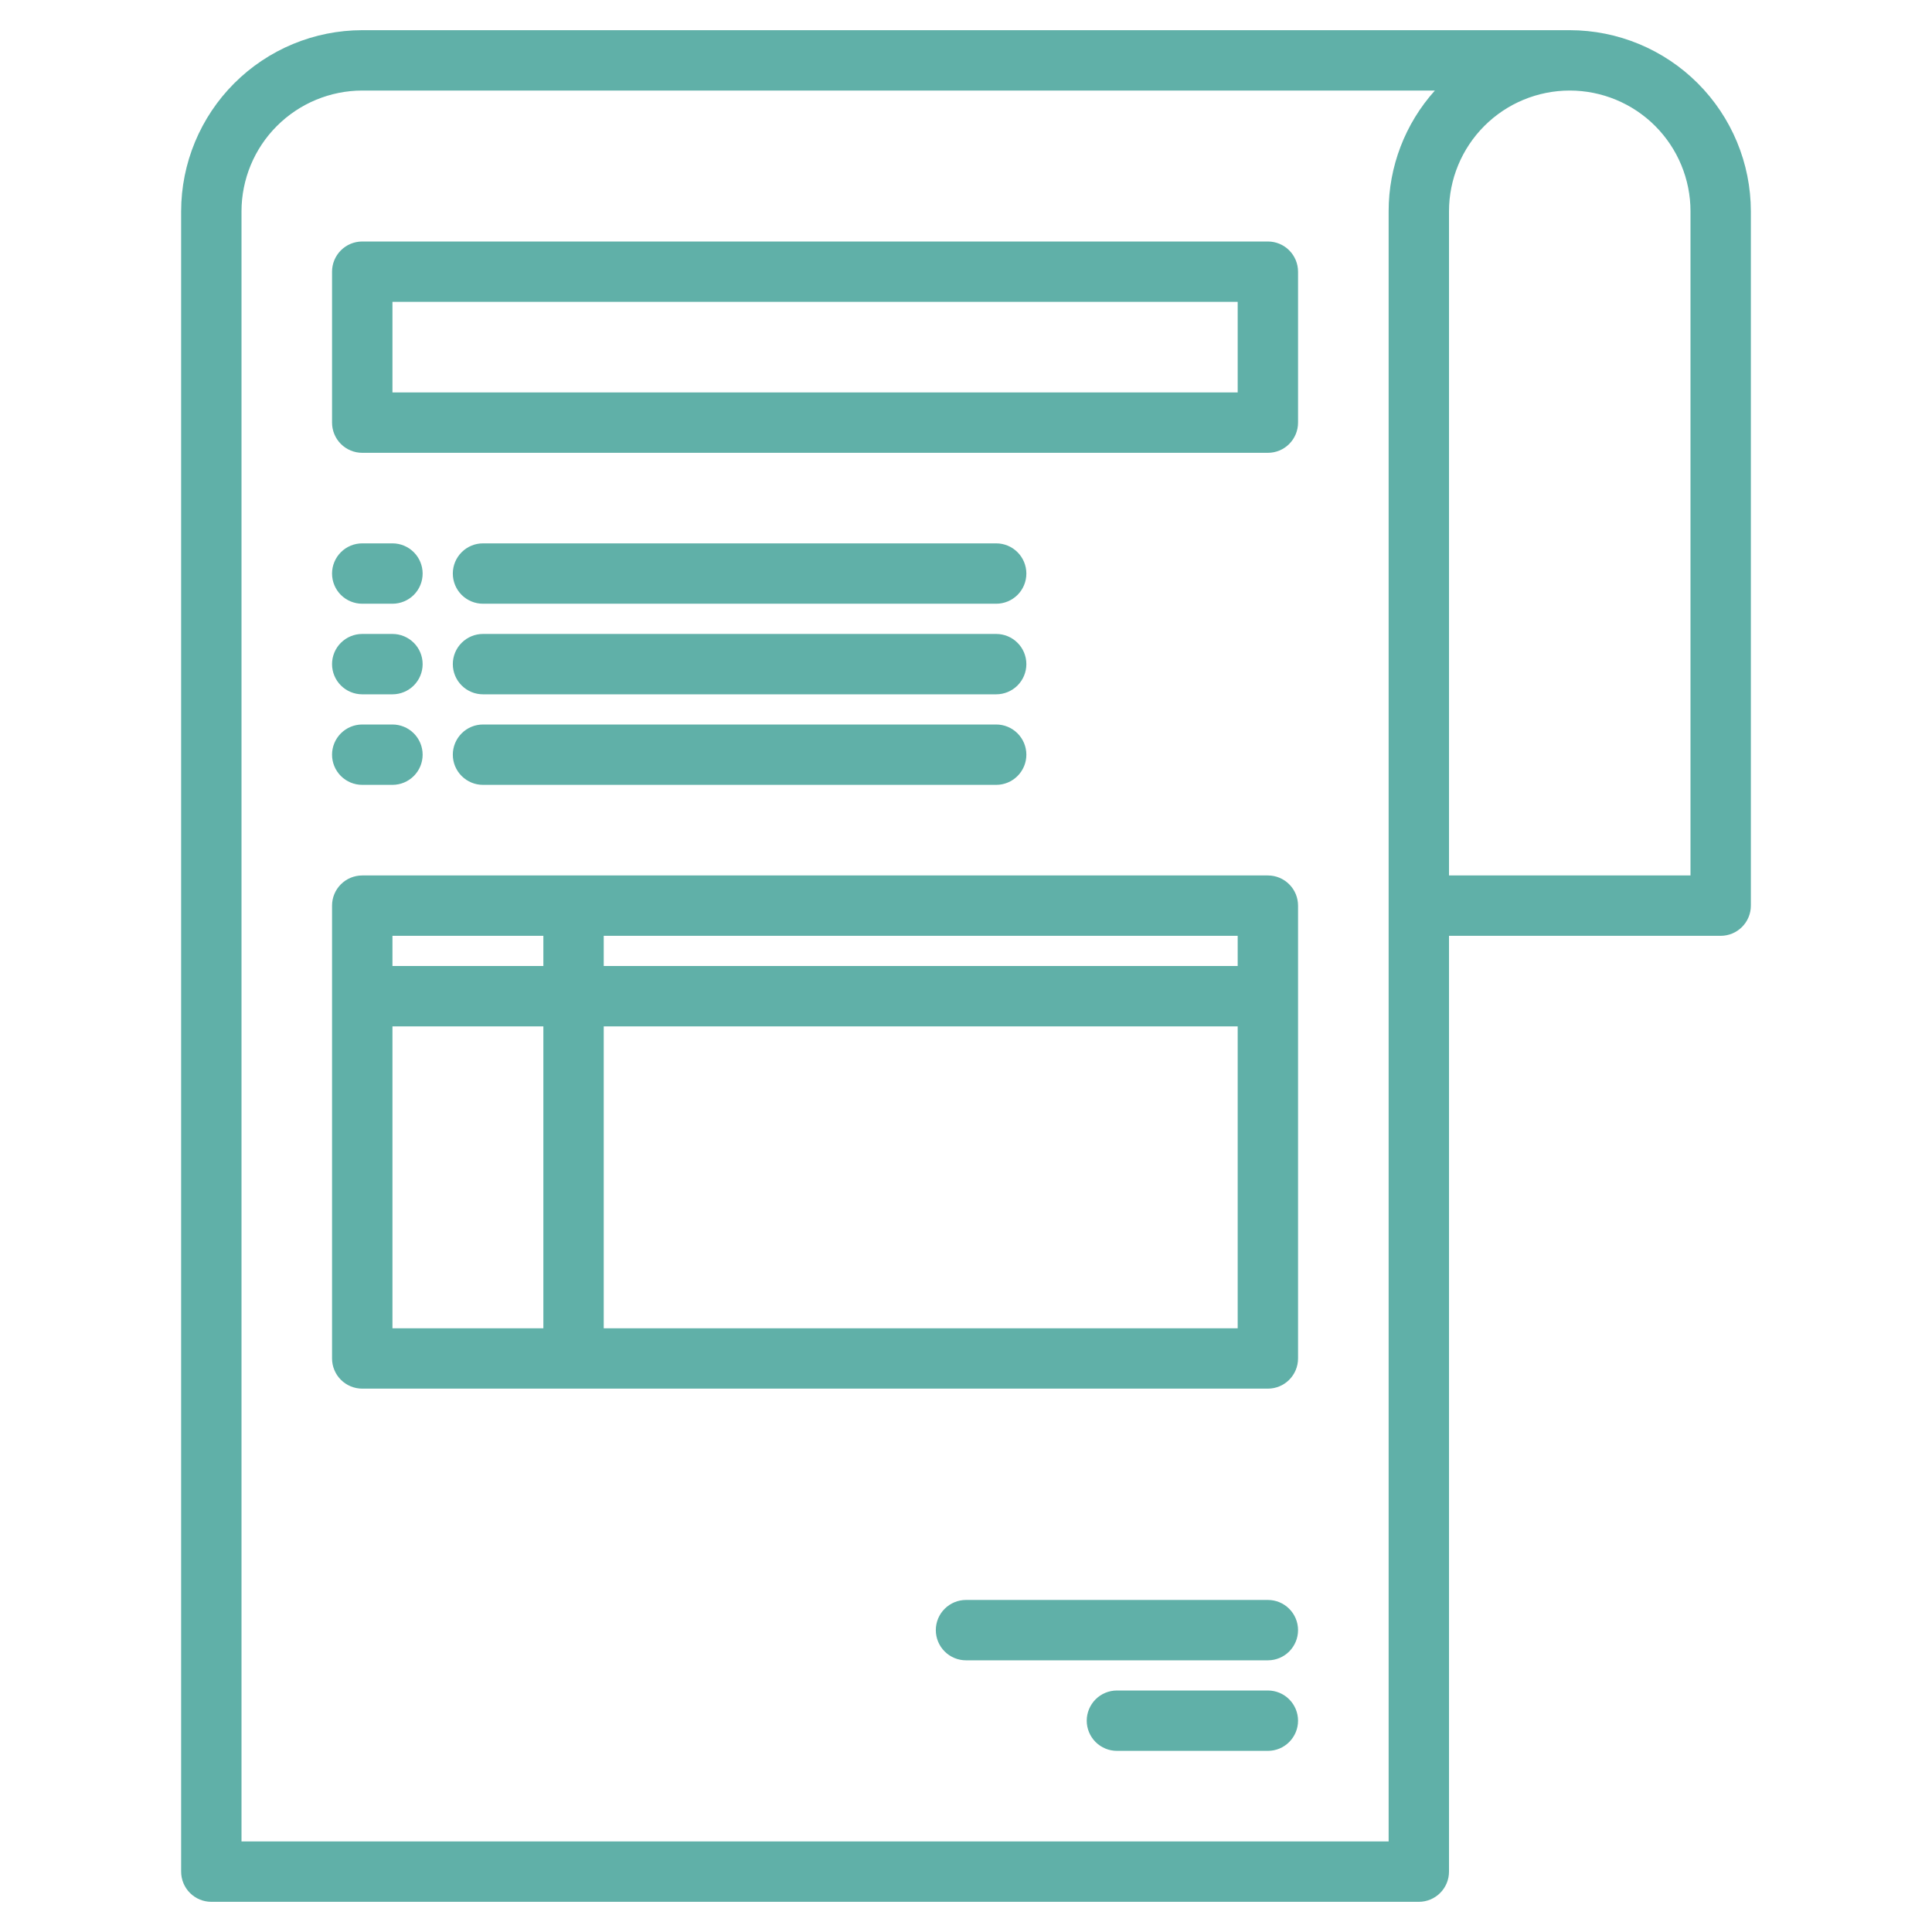
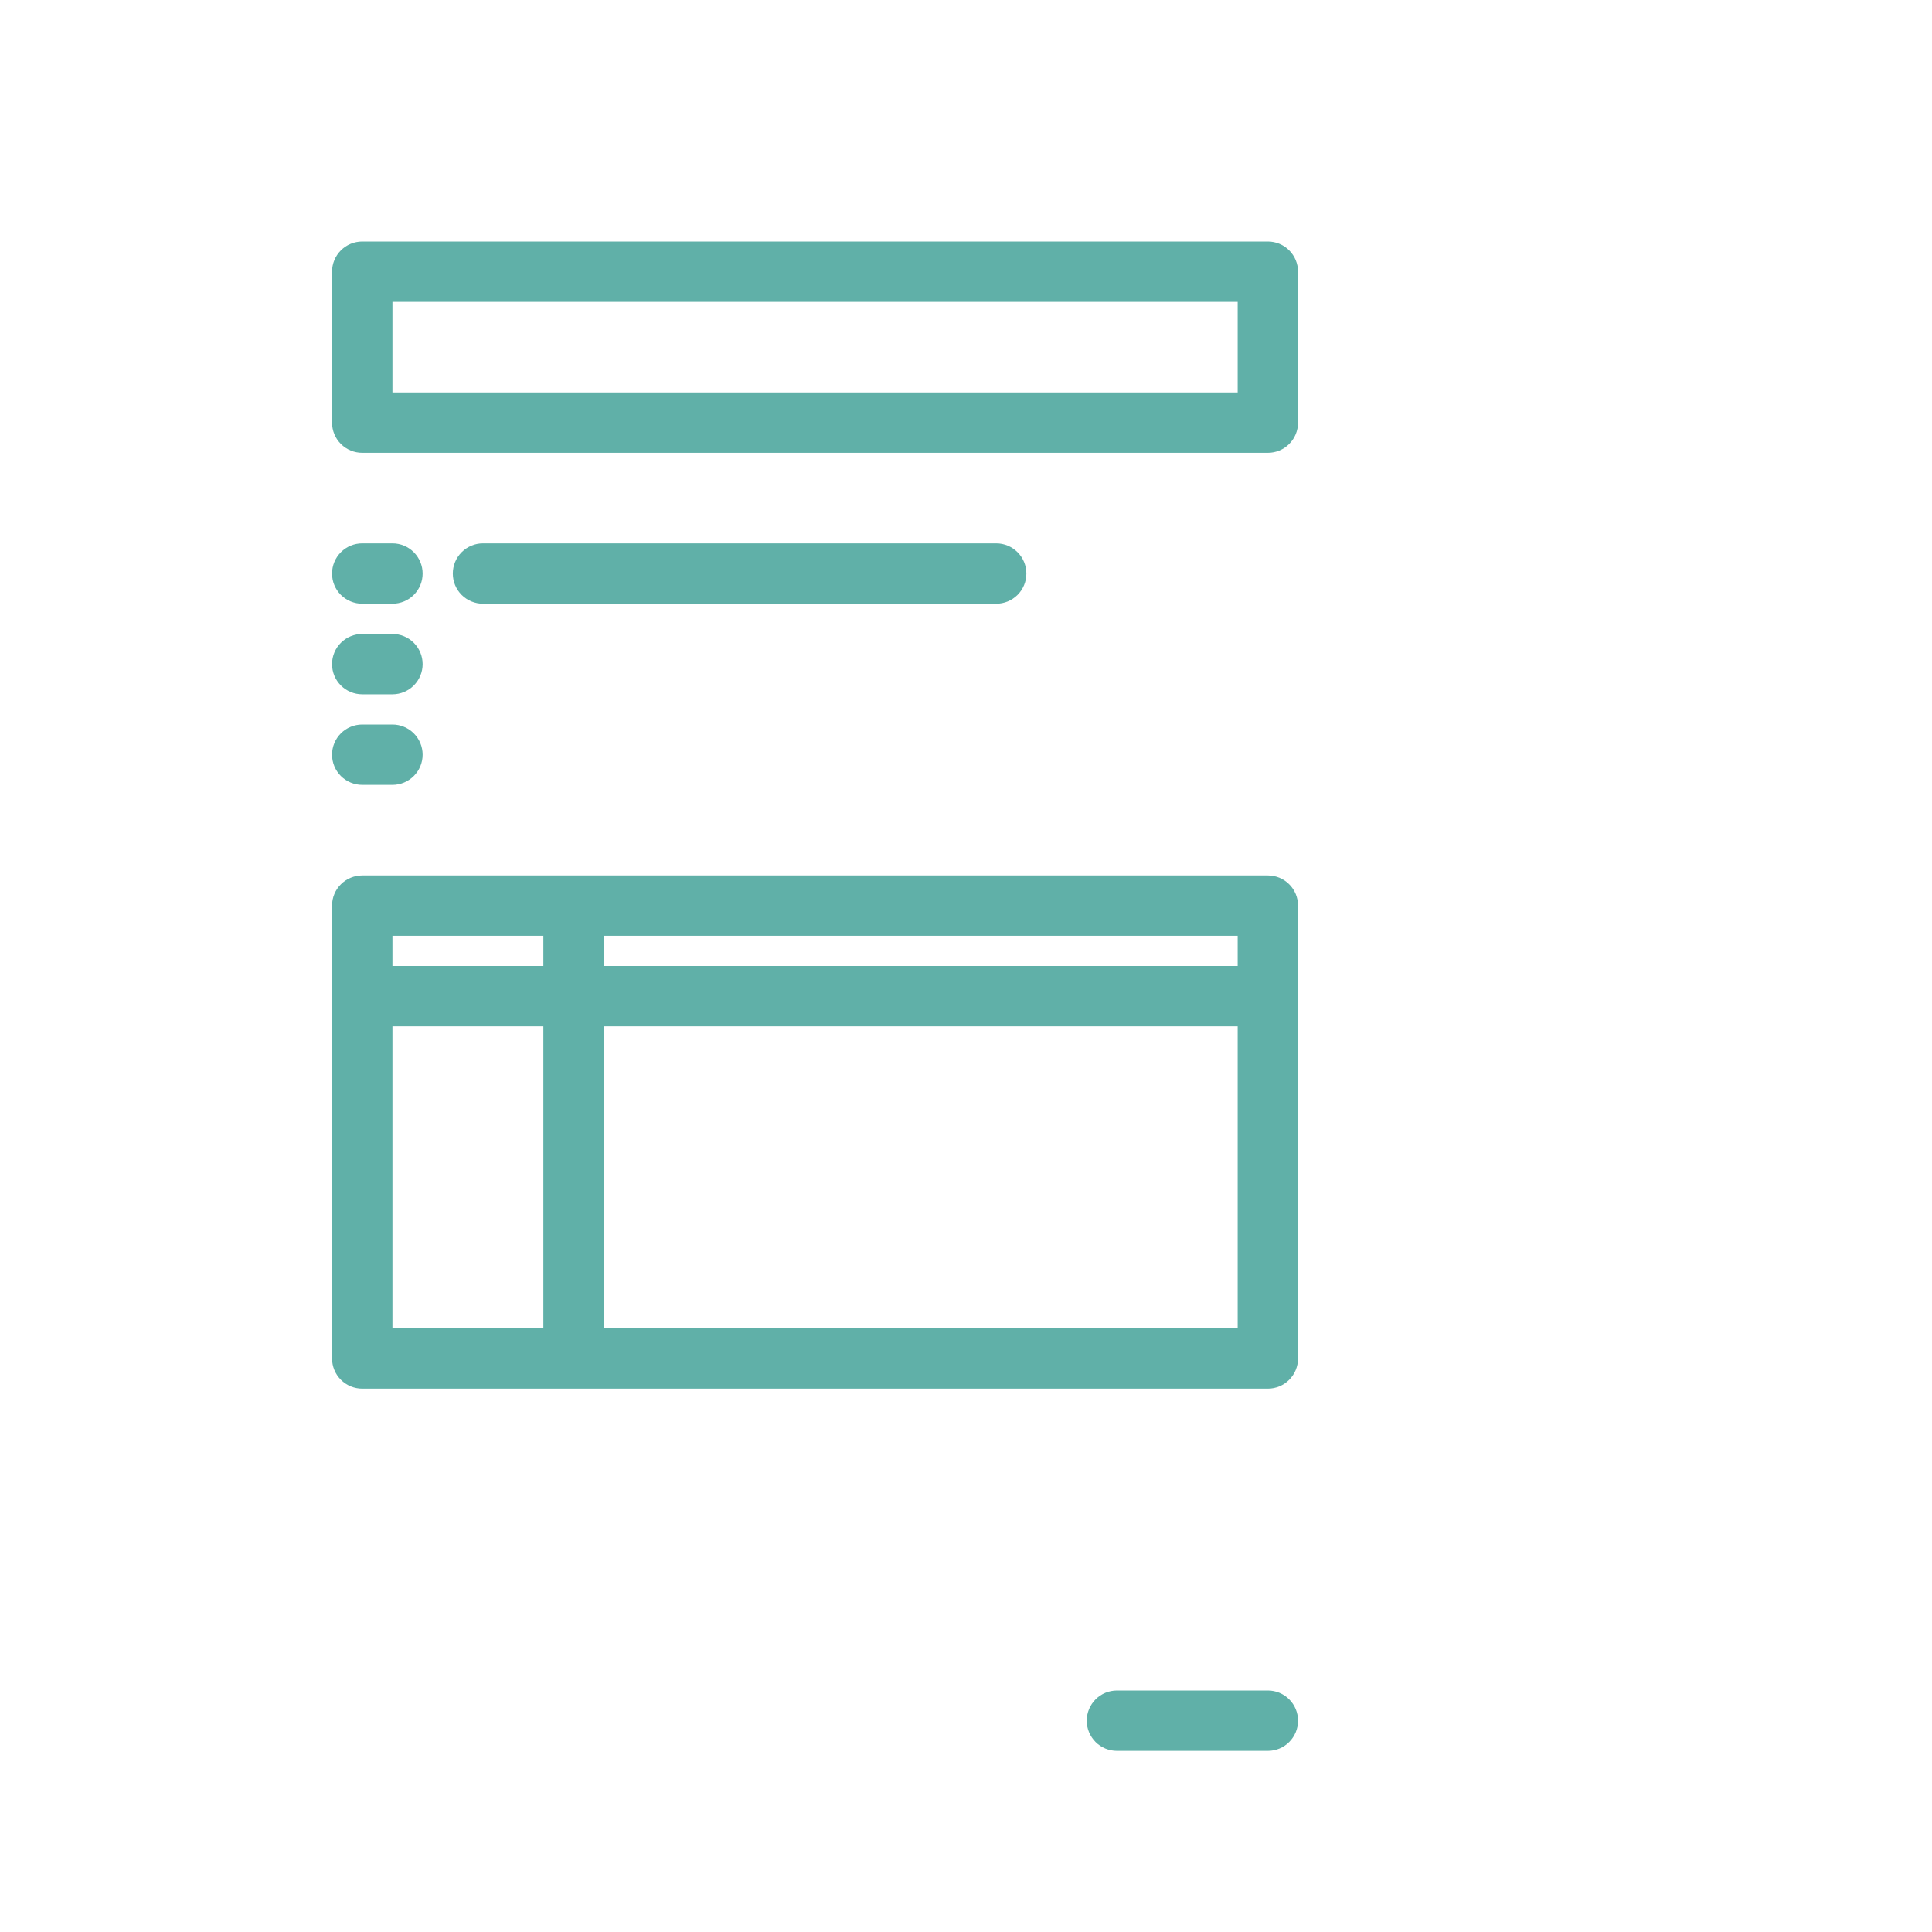
<svg xmlns="http://www.w3.org/2000/svg" width="45" height="45" viewBox="0 0 45 45" fill="none">
-   <path d="M36.562 0.703H8.438C7.319 0.704 6.247 1.149 5.456 1.94C4.665 2.731 4.22 3.803 4.219 4.922V43.594C4.219 43.78 4.293 43.959 4.425 44.091C4.557 44.223 4.735 44.297 4.922 44.297H33.047C33.233 44.297 33.412 44.223 33.544 44.091C33.676 43.959 33.75 43.78 33.75 43.594V21.797H40.078C40.265 21.797 40.443 21.723 40.575 21.591C40.707 21.459 40.781 21.28 40.781 21.094V4.922C40.78 3.803 40.335 2.731 39.544 1.94C38.753 1.149 37.681 0.704 36.562 0.703ZM32.344 4.922V42.891H5.625V4.922C5.626 4.176 5.922 3.461 6.45 2.934C6.977 2.407 7.692 2.11 8.438 2.109H33.421C32.727 2.881 32.343 3.883 32.344 4.922ZM39.375 20.391H33.75V4.922C33.75 4.176 34.046 3.461 34.574 2.933C35.101 2.406 35.817 2.109 36.562 2.109C37.308 2.109 38.024 2.406 38.551 2.933C39.079 3.461 39.375 4.176 39.375 4.922V20.391Z" fill="#60B0A8" />
  <path d="M29.531 20.391H8.438C8.251 20.391 8.072 20.465 7.94 20.597C7.808 20.728 7.734 20.907 7.734 21.094V31.641C7.734 31.827 7.808 32.006 7.94 32.138C8.072 32.27 8.251 32.344 8.438 32.344H29.531C29.718 32.344 29.897 32.27 30.028 32.138C30.16 32.006 30.234 31.827 30.234 31.641V21.094C30.234 20.907 30.16 20.728 30.028 20.597C29.897 20.465 29.718 20.391 29.531 20.391ZM28.828 22.5H14.062V21.797H28.828V22.5ZM12.656 21.797V22.5H9.141V21.797H12.656ZM9.141 23.906H12.656V30.938H9.141V23.906ZM14.062 30.938V23.906H28.828V30.938H14.062Z" fill="#60B0A8" />
  <path d="M29.531 5.625H8.438C8.251 5.625 8.072 5.699 7.94 5.831C7.808 5.963 7.734 6.142 7.734 6.328V9.844C7.734 10.03 7.808 10.209 7.94 10.341C8.072 10.473 8.251 10.547 8.438 10.547H29.531C29.718 10.547 29.897 10.473 30.028 10.341C30.16 10.209 30.234 10.03 30.234 9.844V6.328C30.234 6.142 30.16 5.963 30.028 5.831C29.897 5.699 29.718 5.625 29.531 5.625ZM28.828 9.141H9.141V7.031H28.828V9.141Z" fill="#60B0A8" />
  <path d="M11.25 14.062H23.203C23.39 14.062 23.568 13.988 23.7 13.857C23.832 13.725 23.906 13.546 23.906 13.359C23.906 13.173 23.832 12.994 23.7 12.862C23.568 12.73 23.39 12.656 23.203 12.656H11.25C11.063 12.656 10.885 12.73 10.753 12.862C10.621 12.994 10.547 13.173 10.547 13.359C10.547 13.546 10.621 13.725 10.753 13.857C10.885 13.988 11.063 14.062 11.25 14.062Z" fill="#60B0A8" />
  <path d="M8.438 14.062H9.141C9.327 14.062 9.506 13.988 9.638 13.857C9.77 13.725 9.844 13.546 9.844 13.359C9.844 13.173 9.77 12.994 9.638 12.862C9.506 12.73 9.327 12.656 9.141 12.656H8.438C8.251 12.656 8.072 12.73 7.94 12.862C7.808 12.994 7.734 13.173 7.734 13.359C7.734 13.546 7.808 13.725 7.94 13.857C8.072 13.988 8.251 14.062 8.438 14.062Z" fill="#60B0A8" />
-   <path d="M11.25 16.172H23.203C23.39 16.172 23.568 16.098 23.7 15.966C23.832 15.834 23.906 15.655 23.906 15.469C23.906 15.282 23.832 15.103 23.7 14.972C23.568 14.84 23.39 14.766 23.203 14.766H11.25C11.063 14.766 10.885 14.84 10.753 14.972C10.621 15.103 10.547 15.282 10.547 15.469C10.547 15.655 10.621 15.834 10.753 15.966C10.885 16.098 11.063 16.172 11.25 16.172Z" fill="#60B0A8" />
  <path d="M8.438 16.172H9.141C9.327 16.172 9.506 16.098 9.638 15.966C9.77 15.834 9.844 15.655 9.844 15.469C9.844 15.282 9.77 15.103 9.638 14.972C9.506 14.84 9.327 14.766 9.141 14.766H8.438C8.251 14.766 8.072 14.84 7.94 14.972C7.808 15.103 7.734 15.282 7.734 15.469C7.734 15.655 7.808 15.834 7.94 15.966C8.072 16.098 8.251 16.172 8.438 16.172Z" fill="#60B0A8" />
-   <path d="M11.25 18.281H23.203C23.39 18.281 23.568 18.207 23.7 18.075C23.832 17.943 23.906 17.765 23.906 17.578C23.906 17.392 23.832 17.213 23.7 17.081C23.568 16.949 23.39 16.875 23.203 16.875H11.25C11.063 16.875 10.885 16.949 10.753 17.081C10.621 17.213 10.547 17.392 10.547 17.578C10.547 17.765 10.621 17.943 10.753 18.075C10.885 18.207 11.063 18.281 11.25 18.281Z" fill="#60B0A8" />
  <path d="M8.438 18.281H9.141C9.327 18.281 9.506 18.207 9.638 18.075C9.77 17.943 9.844 17.765 9.844 17.578C9.844 17.392 9.77 17.213 9.638 17.081C9.506 16.949 9.327 16.875 9.141 16.875H8.438C8.251 16.875 8.072 16.949 7.94 17.081C7.808 17.213 7.734 17.392 7.734 17.578C7.734 17.765 7.808 17.943 7.94 18.075C8.072 18.207 8.251 18.281 8.438 18.281Z" fill="#60B0A8" />
-   <path d="M29.531 37.266H22.5C22.314 37.266 22.135 37.34 22.003 37.472C21.871 37.603 21.797 37.782 21.797 37.969C21.797 38.155 21.871 38.334 22.003 38.466C22.135 38.598 22.314 38.672 22.5 38.672H29.531C29.718 38.672 29.897 38.598 30.028 38.466C30.16 38.334 30.234 38.155 30.234 37.969C30.234 37.782 30.16 37.603 30.028 37.472C29.897 37.34 29.718 37.266 29.531 37.266Z" fill="#60B0A8" />
  <path d="M29.531 39.375H26.016C25.829 39.375 25.65 39.449 25.518 39.581C25.387 39.713 25.312 39.892 25.312 40.078C25.312 40.265 25.387 40.443 25.518 40.575C25.65 40.707 25.829 40.781 26.016 40.781H29.531C29.718 40.781 29.897 40.707 30.028 40.575C30.16 40.443 30.234 40.265 30.234 40.078C30.234 39.892 30.16 39.713 30.028 39.581C29.897 39.449 29.718 39.375 29.531 39.375Z" fill="#60B0A8" />
</svg>